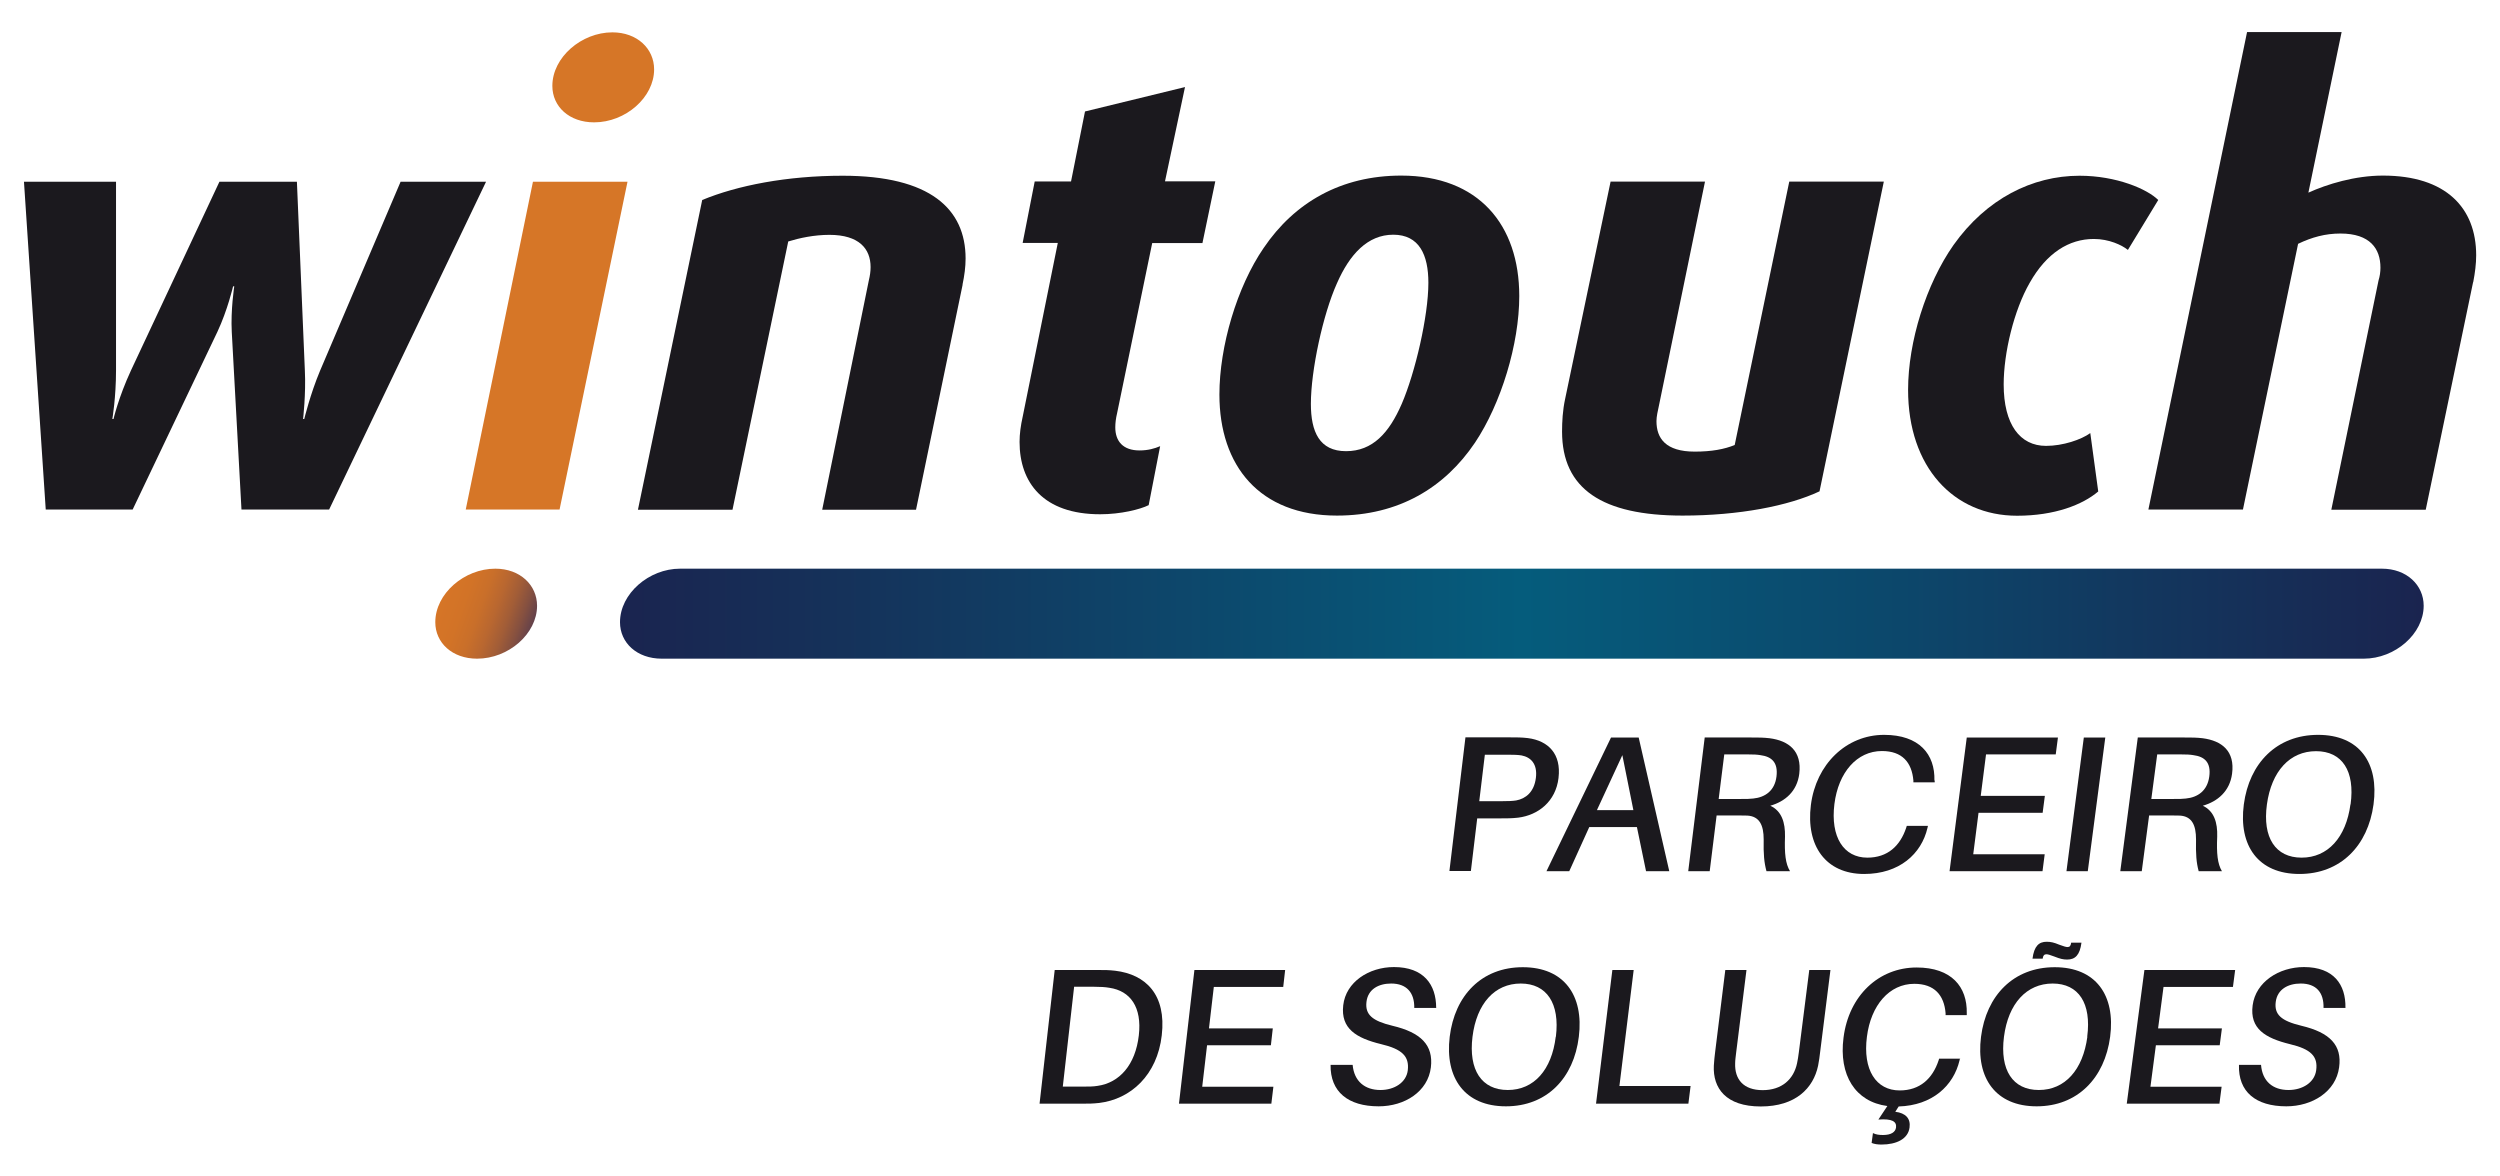
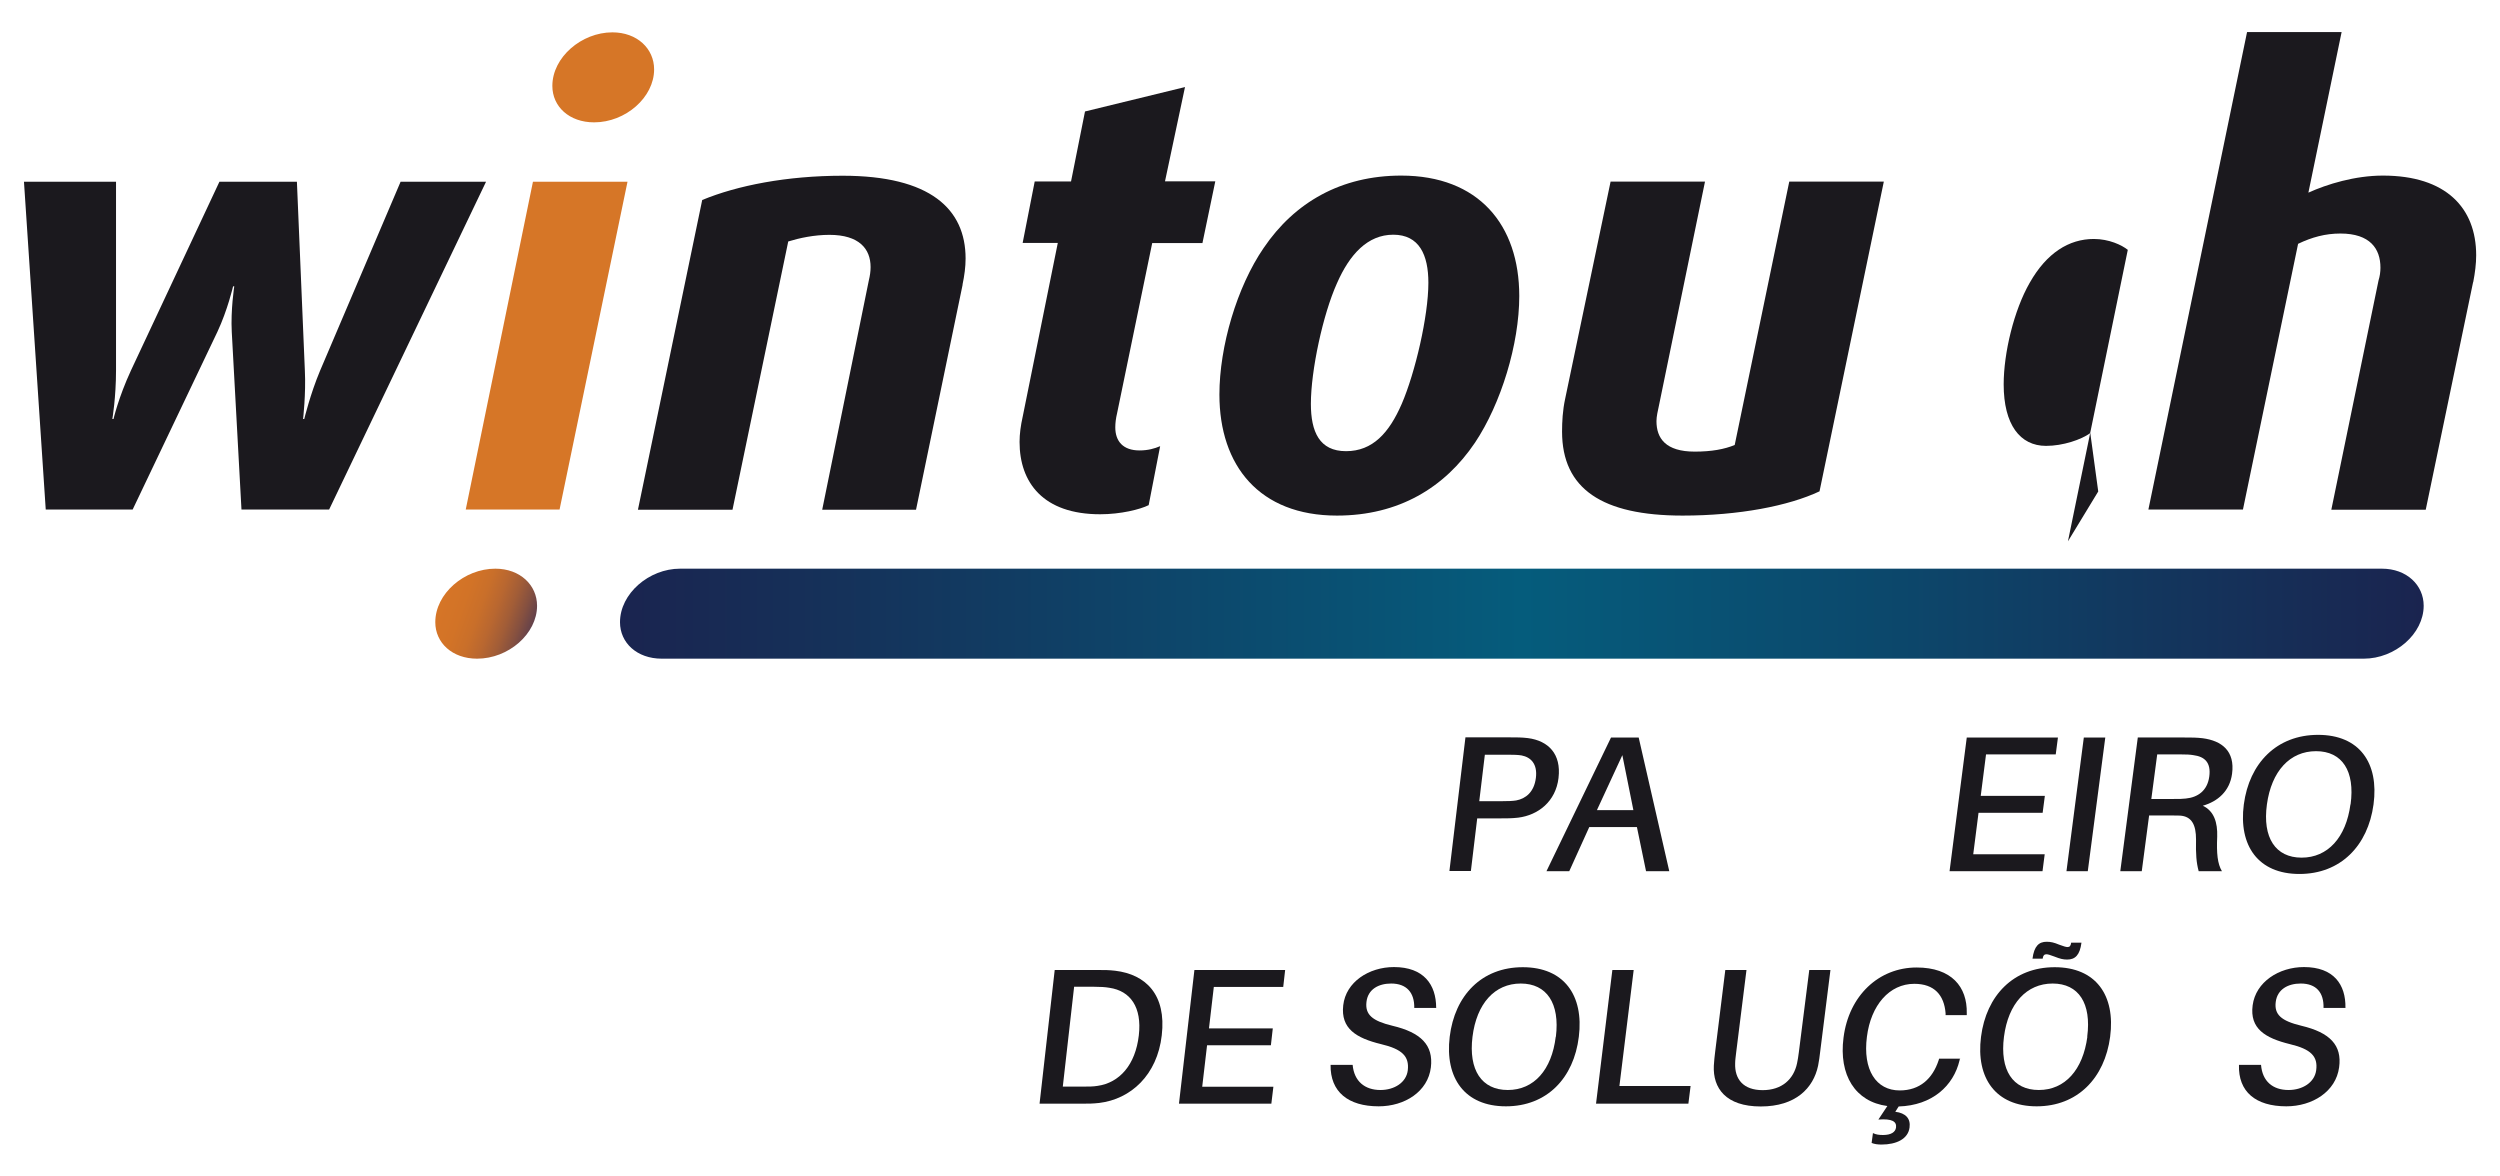
<svg xmlns="http://www.w3.org/2000/svg" id="Layer_1" data-name="Layer 1" viewBox="0 0 170 80">
  <defs>
    <style>      .cls-1, .cls-2 {        fill: #1b191e;      }      .cls-2, .cls-3, .cls-4, .cls-5 {        fill-rule: evenodd;      }      .cls-3 {        fill: url(#linear-gradient-2);      }      .cls-4 {        fill: #d67627;      }      .cls-5 {        fill: url(#linear-gradient);      }    </style>
    <linearGradient id="linear-gradient" x1="30.03" y1="40.63" x2="36.11" y2="42.84" gradientUnits="userSpaceOnUse">
      <stop offset="0" stop-color="#d67527" />
      <stop offset=".24" stop-color="#d27327" />
      <stop offset=".42" stop-color="#c96f2a" />
      <stop offset=".58" stop-color="#b96730" />
      <stop offset=".73" stop-color="#a25d37" />
      <stop offset=".87" stop-color="#855040" />
      <stop offset="1" stop-color="#63414b" />
    </linearGradient>
    <linearGradient id="linear-gradient-2" x1="42.17" y1="41.73" x2="164.8" y2="41.73" gradientUnits="userSpaceOnUse">
      <stop offset="0" stop-color="#1a244f" />
      <stop offset=".5" stop-color="#055c7c" />
      <stop offset=".71" stop-color="#0c476b" />
      <stop offset="1" stop-color="#1a244f" />
    </linearGradient>
  </defs>
  <g>
    <path class="cls-2" d="M22.39,34.65h-5.97l-.66-12.08c-.08-1.49.17-3.1.17-3.1h-.08s-.37,1.61-1.07,3.1l-5.76,12.08H3.11L1.63,12.36h6.26v12.82c0,1.86-.25,3.31-.25,3.31h.08s.33-1.45,1.19-3.31l6.01-12.82h5.27l.54,12.82c.08,1.61-.12,3.31-.12,3.31h.08s.41-1.7,1.07-3.27l5.48-12.86h5.81l-10.67,22.29Z" />
    <path class="cls-2" d="M65.46,19.35l-3.17,15.31h-6.38l3.17-15.59c.08-.33.12-.62.12-.91,0-1.24-.78-2.19-2.8-2.19-1.03,0-2.02.21-2.8.45l-3.79,18.24h-6.43l4.37-21.06c2.39-.99,5.76-1.65,9.55-1.65,5.97,0,8.36,2.27,8.36,5.63,0,.58-.08,1.16-.21,1.78Z" />
    <path class="cls-2" d="M81.77,16.53h-3.42l-2.39,11.58c-.08.33-.12.66-.12.95,0,.95.53,1.57,1.65,1.57.57,0,1.03-.13,1.4-.29l-.78,4.01c-.58.29-1.9.62-3.3.62-3.87,0-5.48-2.15-5.48-4.92,0-.54.08-1.12.21-1.7l2.39-11.83h-2.39l.82-4.18h2.47l.95-4.76,6.8-1.66-1.36,6.41h3.42l-.87,4.18Z" />
    <path class="cls-2" d="M100.3,30.1c-2.06,3.06-5.19,4.96-9.39,4.96-5.27,0-7.99-3.39-7.99-8.23,0-3.27,1.19-7.32,3.01-9.97,2.1-3.1,5.27-4.92,9.35-4.92,5.27,0,8.03,3.35,8.03,8.19,0,3.27-1.24,7.32-3.01,9.97h0ZM94.74,15.96h0c-1.73,0-2.96,1.32-3.83,3.31-.95,2.11-1.77,5.92-1.77,8.19,0,1.9.58,3.22,2.39,3.22s2.93-1.24,3.79-3.22c.91-2.11,1.81-5.96,1.81-8.23,0-1.9-.62-3.27-2.39-3.27Z" />
    <path class="cls-2" d="M123.73,33.41c-2.1.99-5.48,1.65-9.31,1.65-5.48,0-8.2-1.82-8.2-5.71,0-.66.04-1.45.21-2.23l3.09-14.77h6.42l-3.13,15.22c-.08.37-.17.75-.17,1.07,0,1.16.62,2.07,2.6,2.07,1.15,0,2.01-.16,2.72-.45l3.71-17.91h6.43l-4.37,21.05Z" />
-     <path class="cls-2" d="M144.69,16.99c-.41-.33-1.28-.74-2.31-.74-1.69,0-3.21.95-4.36,2.98-1.07,1.86-1.77,4.76-1.77,6.91,0,2.73,1.11,4.18,2.88,4.18,1.15,0,2.39-.42,3.01-.87l.54,3.97c-1.07.91-2.97,1.65-5.52,1.65-4.32,0-7.41-3.31-7.41-8.56,0-3.27,1.23-7.2,3.09-9.85,2.23-3.14,5.35-4.71,8.57-4.71,2.51,0,4.61.91,5.35,1.65l-2.06,3.39Z" />
+     <path class="cls-2" d="M144.69,16.99c-.41-.33-1.28-.74-2.31-.74-1.69,0-3.21.95-4.36,2.98-1.07,1.86-1.77,4.76-1.77,6.91,0,2.73,1.11,4.18,2.88,4.18,1.15,0,2.39-.42,3.01-.87l.54,3.97l-2.06,3.39Z" />
    <path class="cls-2" d="M168.17,19.19l-3.22,15.47h-6.42l3.21-15.59c.09-.29.13-.58.13-.87,0-1.28-.7-2.32-2.72-2.32-1.03,0-1.94.25-2.88.7l-3.75,18.07h-6.43l6.71-32.47h6.43l-2.26,10.92c1.28-.58,3.17-1.16,5.07-1.16,4.28,0,6.34,2.19,6.34,5.42,0,.58-.08,1.2-.2,1.82Z" />
  </g>
  <g>
    <path class="cls-5" d="M33.68,38.67c-2.1,0-4.08,1.69-4.08,3.64,0,1.4,1.15,2.48,2.84,2.48,2.14,0,4.08-1.69,4.08-3.6,0-1.4-1.15-2.52-2.84-2.52Z" />
    <polygon class="cls-4" points="36.24 12.36 31.67 34.65 38.05 34.65 42.67 12.36 36.24 12.36" />
    <path class="cls-4" d="M41.64,2.2c-2.1,0-4.08,1.7-4.08,3.64,0,1.41,1.15,2.48,2.84,2.48,2.14,0,4.08-1.7,4.08-3.6,0-1.41-1.15-2.52-2.84-2.52Z" />
  </g>
  <g>
    <path class="cls-1" d="M105.98,52.9c-.19,1.61-1.39,2.53-2.74,2.7-.43.05-.76.05-1.25.05h-1.54l-.43,3.58h-1.46l1.09-9.09h3c.49,0,.82,0,1.24.05,1.41.18,2.28,1.09,2.09,2.7ZM104.44,52.9c.12-.96-.35-1.41-.97-1.53-.23-.04-.55-.05-.92-.05h-1.58l-.38,3.16h1.58c.37,0,.69-.01.93-.05.65-.12,1.22-.57,1.34-1.53Z" />
    <path class="cls-1" d="M108.07,56.24l-1.36,3h-1.55l4.39-9.09h1.88l2.08,9.09h-1.58l-.62-3h-3.25ZM111.07,55.09l-.75-3.74-1.73,3.74h2.48Z" />
-     <path class="cls-1" d="M121.72,59.24h-1.6c-.16-.59-.21-1.16-.19-2.16,0-.96-.28-1.57-1.11-1.62-.22-.01-.45-.01-.67-.01h-1.42l-.47,3.79h-1.46l1.12-9.09h3.16c.49,0,.82,0,1.25.05,1.31.17,2.21.87,2.02,2.42-.15,1.19-.96,1.88-1.97,2.17.78.36,1.02,1.15,1,2.1-.04,1.15.03,1.84.34,2.35ZM118.39,54.33c.37,0,.6,0,.83-.03.81-.08,1.46-.53,1.58-1.49s-.32-1.36-1.09-1.46c-.23-.04-.47-.05-.84-.05h-1.62l-.38,3.03h1.52Z" />
-     <path class="cls-1" d="M131.56,53.07v.13h-1.45v-.13c-.11-1.23-.76-2-2.14-2-1.7,0-2.96,1.45-3.23,3.6-.28,2.25.63,3.65,2.24,3.65,1.38,0,2.23-.8,2.64-2.03l.04-.13h1.44l-.03.13c-.41,1.78-1.92,3.14-4.31,3.14-2.61,0-3.97-1.92-3.62-4.69s2.4-4.77,4.98-4.77c2.39,0,3.47,1.32,3.42,3.11Z" />
    <path class="cls-1" d="M138.89,59.24h-6.32l1.17-9.09h6.2l-.15,1.15h-4.74l-.36,2.82h4.36l-.15,1.15h-4.36l-.36,2.82h4.86l-.15,1.16Z" />
    <path class="cls-1" d="M140.52,59.24l1.18-9.09h1.46l-1.19,9.09h-1.46Z" />
    <path class="cls-1" d="M151.11,59.24h-1.6c-.16-.59-.2-1.16-.18-2.16,0-.96-.27-1.57-1.1-1.62-.22-.01-.45-.01-.67-.01h-1.42l-.5,3.79h-1.46l1.19-9.09h3.16c.49,0,.82,0,1.25.05,1.3.17,2.21.87,2,2.42-.16,1.19-.98,1.88-1.99,2.17.77.36,1.01,1.15.98,2.1-.05,1.15.02,1.84.32,2.35ZM147.81,54.33c.37,0,.6,0,.83-.03.81-.08,1.46-.53,1.59-1.49s-.31-1.36-1.08-1.46c-.23-.04-.47-.05-.84-.05h-1.62l-.4,3.03h1.52Z" />
    <path class="cls-1" d="M161.4,54.7c-.38,2.81-2.24,4.73-5.04,4.73s-4.15-1.92-3.78-4.73,2.24-4.73,5.05-4.73,4.15,1.91,3.77,4.73ZM159.84,54.7c.31-2.27-.57-3.62-2.35-3.62s-3.03,1.36-3.34,3.62.58,3.62,2.36,3.62,3.02-1.37,3.32-3.62Z" />
    <path class="cls-1" d="M79,70.4c-.31,2.71-2.11,4.34-4.25,4.6-.47.05-.68.05-1.17.05h-2.89l1.03-9.09h2.95c.49,0,.7,0,1.16.05,2.09.25,3.49,1.63,3.17,4.39ZM77.44,70.4c.22-1.91-.57-3.02-2-3.23-.28-.05-.6-.07-1.04-.07h-1.36l-.77,6.79h1.31c.45,0,.75,0,1.05-.05,1.49-.21,2.58-1.42,2.81-3.44Z" />
    <path class="cls-1" d="M86.46,75.05h-6.29l1.05-9.09h6.17l-.13,1.15h-4.72l-.33,2.82h4.34l-.13,1.15h-4.34l-.33,2.82h4.84l-.14,1.16Z" />
    <path class="cls-1" d="M97.68,68.54h-1.51c.02-1.04-.52-1.66-1.57-1.66-.86,0-1.58.39-1.68,1.25s.39,1.29,1.76,1.62c1.95.46,2.8,1.32,2.62,2.83-.2,1.65-1.78,2.65-3.55,2.65-2.08,0-3.3-.99-3.27-2.82h1.5c.1,1.12.83,1.71,1.89,1.71.95,0,1.76-.51,1.86-1.34.11-.95-.38-1.44-1.82-1.78-1.68-.41-2.75-1.05-2.57-2.64s1.75-2.6,3.45-2.6c2.02,0,2.87,1.19,2.87,2.77Z" />
    <path class="cls-1" d="M107.36,70.5c-.34,2.81-2.17,4.73-4.96,4.73s-4.16-1.92-3.82-4.73,2.17-4.73,4.97-4.73,4.16,1.91,3.81,4.73ZM105.8,70.5c.28-2.27-.62-3.62-2.39-3.62s-3,1.36-3.28,3.62.62,3.62,2.4,3.62,2.99-1.37,3.26-3.62Z" />
    <path class="cls-1" d="M114.82,75.05h-6.29l1.11-9.09h1.45l-.97,7.89h4.84l-.15,1.2Z" />
    <path class="cls-1" d="M123.77,71.53c-.04.33-.07.59-.14.94-.32,1.52-1.52,2.77-3.9,2.77s-3.26-1.25-3.19-2.77c.02-.34.05-.61.09-.94l.69-5.57h1.44l-.7,5.6c-.03.28-.07.53-.07.74-.04,1.09.56,1.83,1.87,1.83s2.11-.74,2.34-1.83c.05-.21.08-.46.12-.74l.71-5.6h1.44l-.7,5.57Z" />
    <path class="cls-1" d="M133.28,71.97l-.03.13c-.41,1.74-1.86,3.07-4.14,3.14l-.23.36c.71.09,1.05.46.97,1.07-.1.78-.89,1.16-1.91,1.16-.25,0-.48-.03-.67-.11l.09-.67c.22.11.44.13.69.13.55,0,.84-.2.88-.51.05-.41-.27-.61-1.2-.54l.61-.92c-2.19-.29-3.31-2.11-2.98-4.65.36-2.86,2.4-4.77,4.97-4.77,2.38,0,3.45,1.32,3.41,3.11v.13h-1.44v-.13c-.1-1.23-.76-2-2.13-2-1.69,0-2.95,1.45-3.22,3.6-.29,2.25.62,3.65,2.23,3.65,1.37,0,2.23-.8,2.64-2.03l.04-.13h1.44Z" />
    <path class="cls-1" d="M143.49,70.5c-.37,2.81-2.22,4.73-5,4.73s-4.14-1.92-3.78-4.73,2.21-4.73,5.01-4.73,4.14,1.91,3.77,4.73ZM141.93,70.5c.3-2.27-.58-3.62-2.35-3.62s-3.02,1.36-3.31,3.62.59,3.62,2.37,3.62,3-1.37,3.3-3.62ZM138.9,65.19h-.69c.11-.86.44-1.15.96-1.15.29,0,.5.05.86.2.3.11.46.16.56.16.15,0,.22-.08.25-.3h.7c-.11.86-.44,1.15-.97,1.15-.28,0-.48-.05-.86-.2-.3-.11-.44-.16-.56-.16-.13,0-.22.08-.25.3Z" />
-     <path class="cls-1" d="M150.91,75.05h-6.29l1.2-9.09h6.17l-.15,1.15h-4.72l-.37,2.82h4.34l-.15,1.15h-4.34l-.37,2.82h4.84l-.15,1.16Z" />
    <path class="cls-1" d="M159.51,68.54h-1.51c.03-1.04-.49-1.66-1.55-1.66-.86,0-1.59.39-1.7,1.25s.37,1.29,1.74,1.62c1.94.46,2.78,1.32,2.57,2.83-.22,1.65-1.82,2.65-3.59,2.65-2.08,0-3.28-.99-3.22-2.82h1.5c.09,1.12.8,1.71,1.87,1.71.95,0,1.77-.51,1.88-1.34.13-.95-.36-1.44-1.79-1.78-1.67-.41-2.74-1.05-2.53-2.64s1.79-2.6,3.49-2.6c2.02,0,2.85,1.19,2.82,2.77Z" />
  </g>
  <path class="cls-3" d="M160.73,44.79c2.14,0,4.08-1.69,4.08-3.6,0-1.4-1.15-2.52-2.84-2.52H46.24c-2.1,0-4.08,1.69-4.08,3.64,0,1.4,1.15,2.48,2.84,2.48h115.72Z" />
</svg>